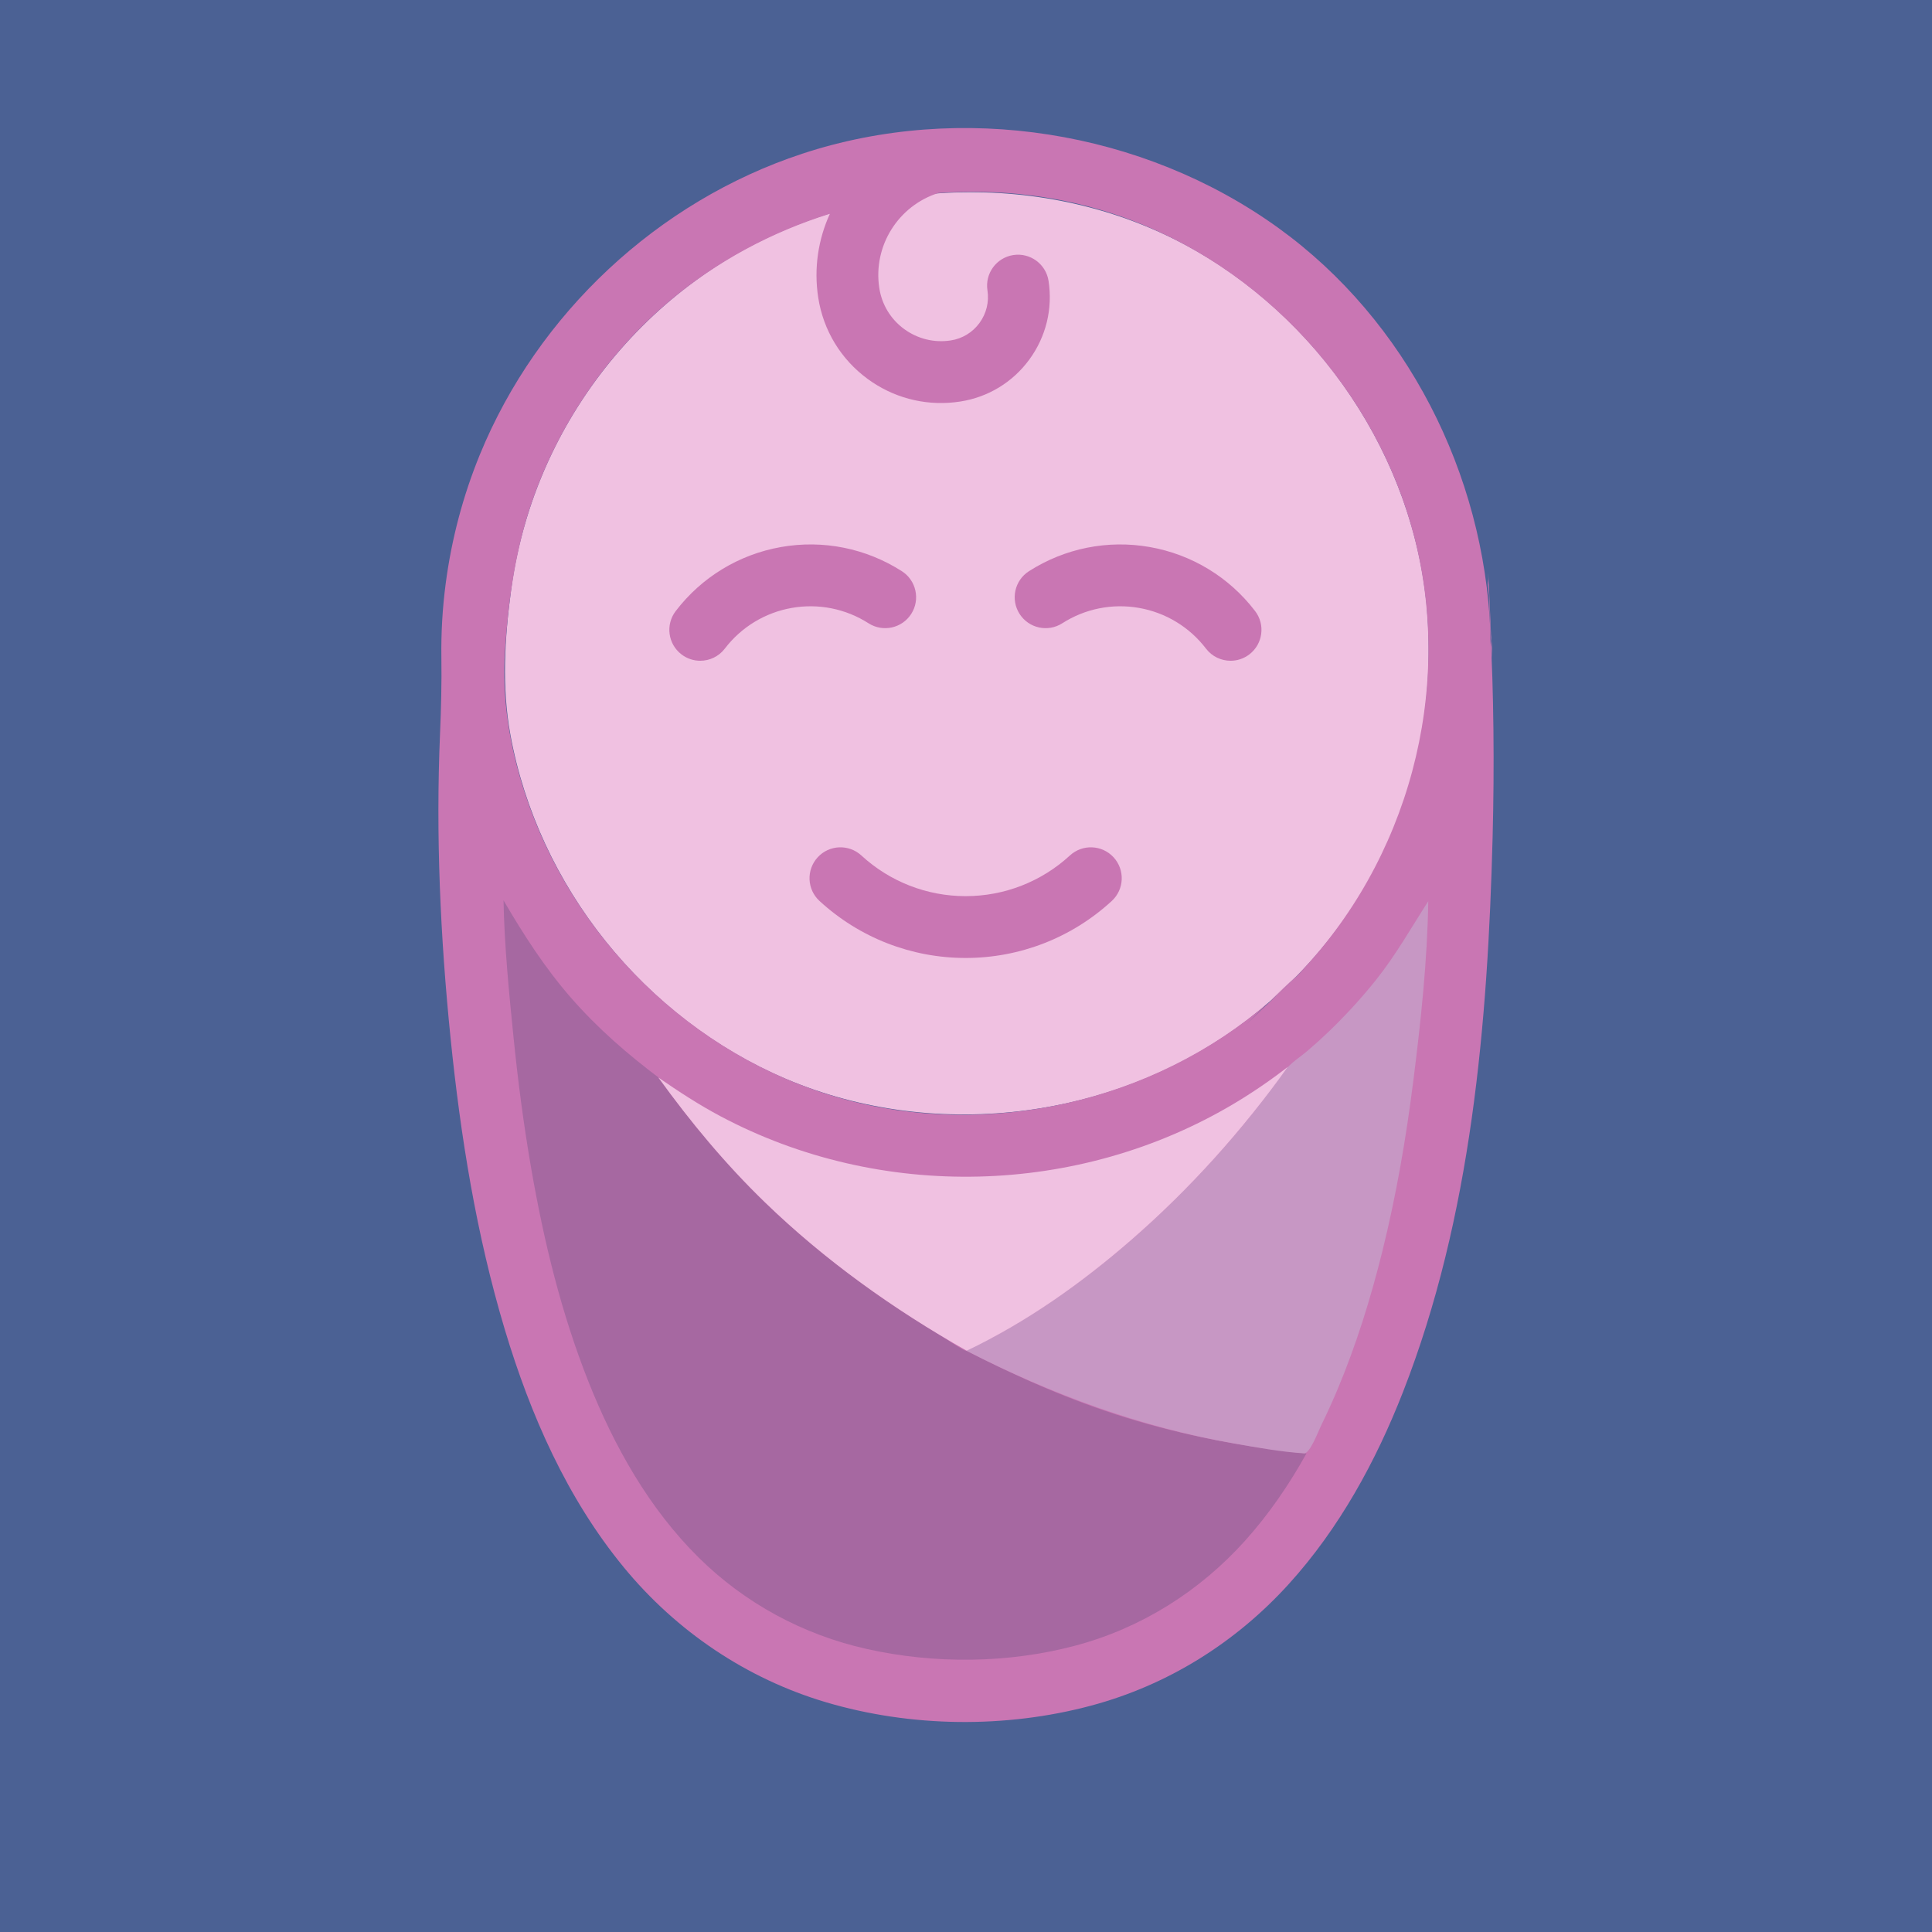
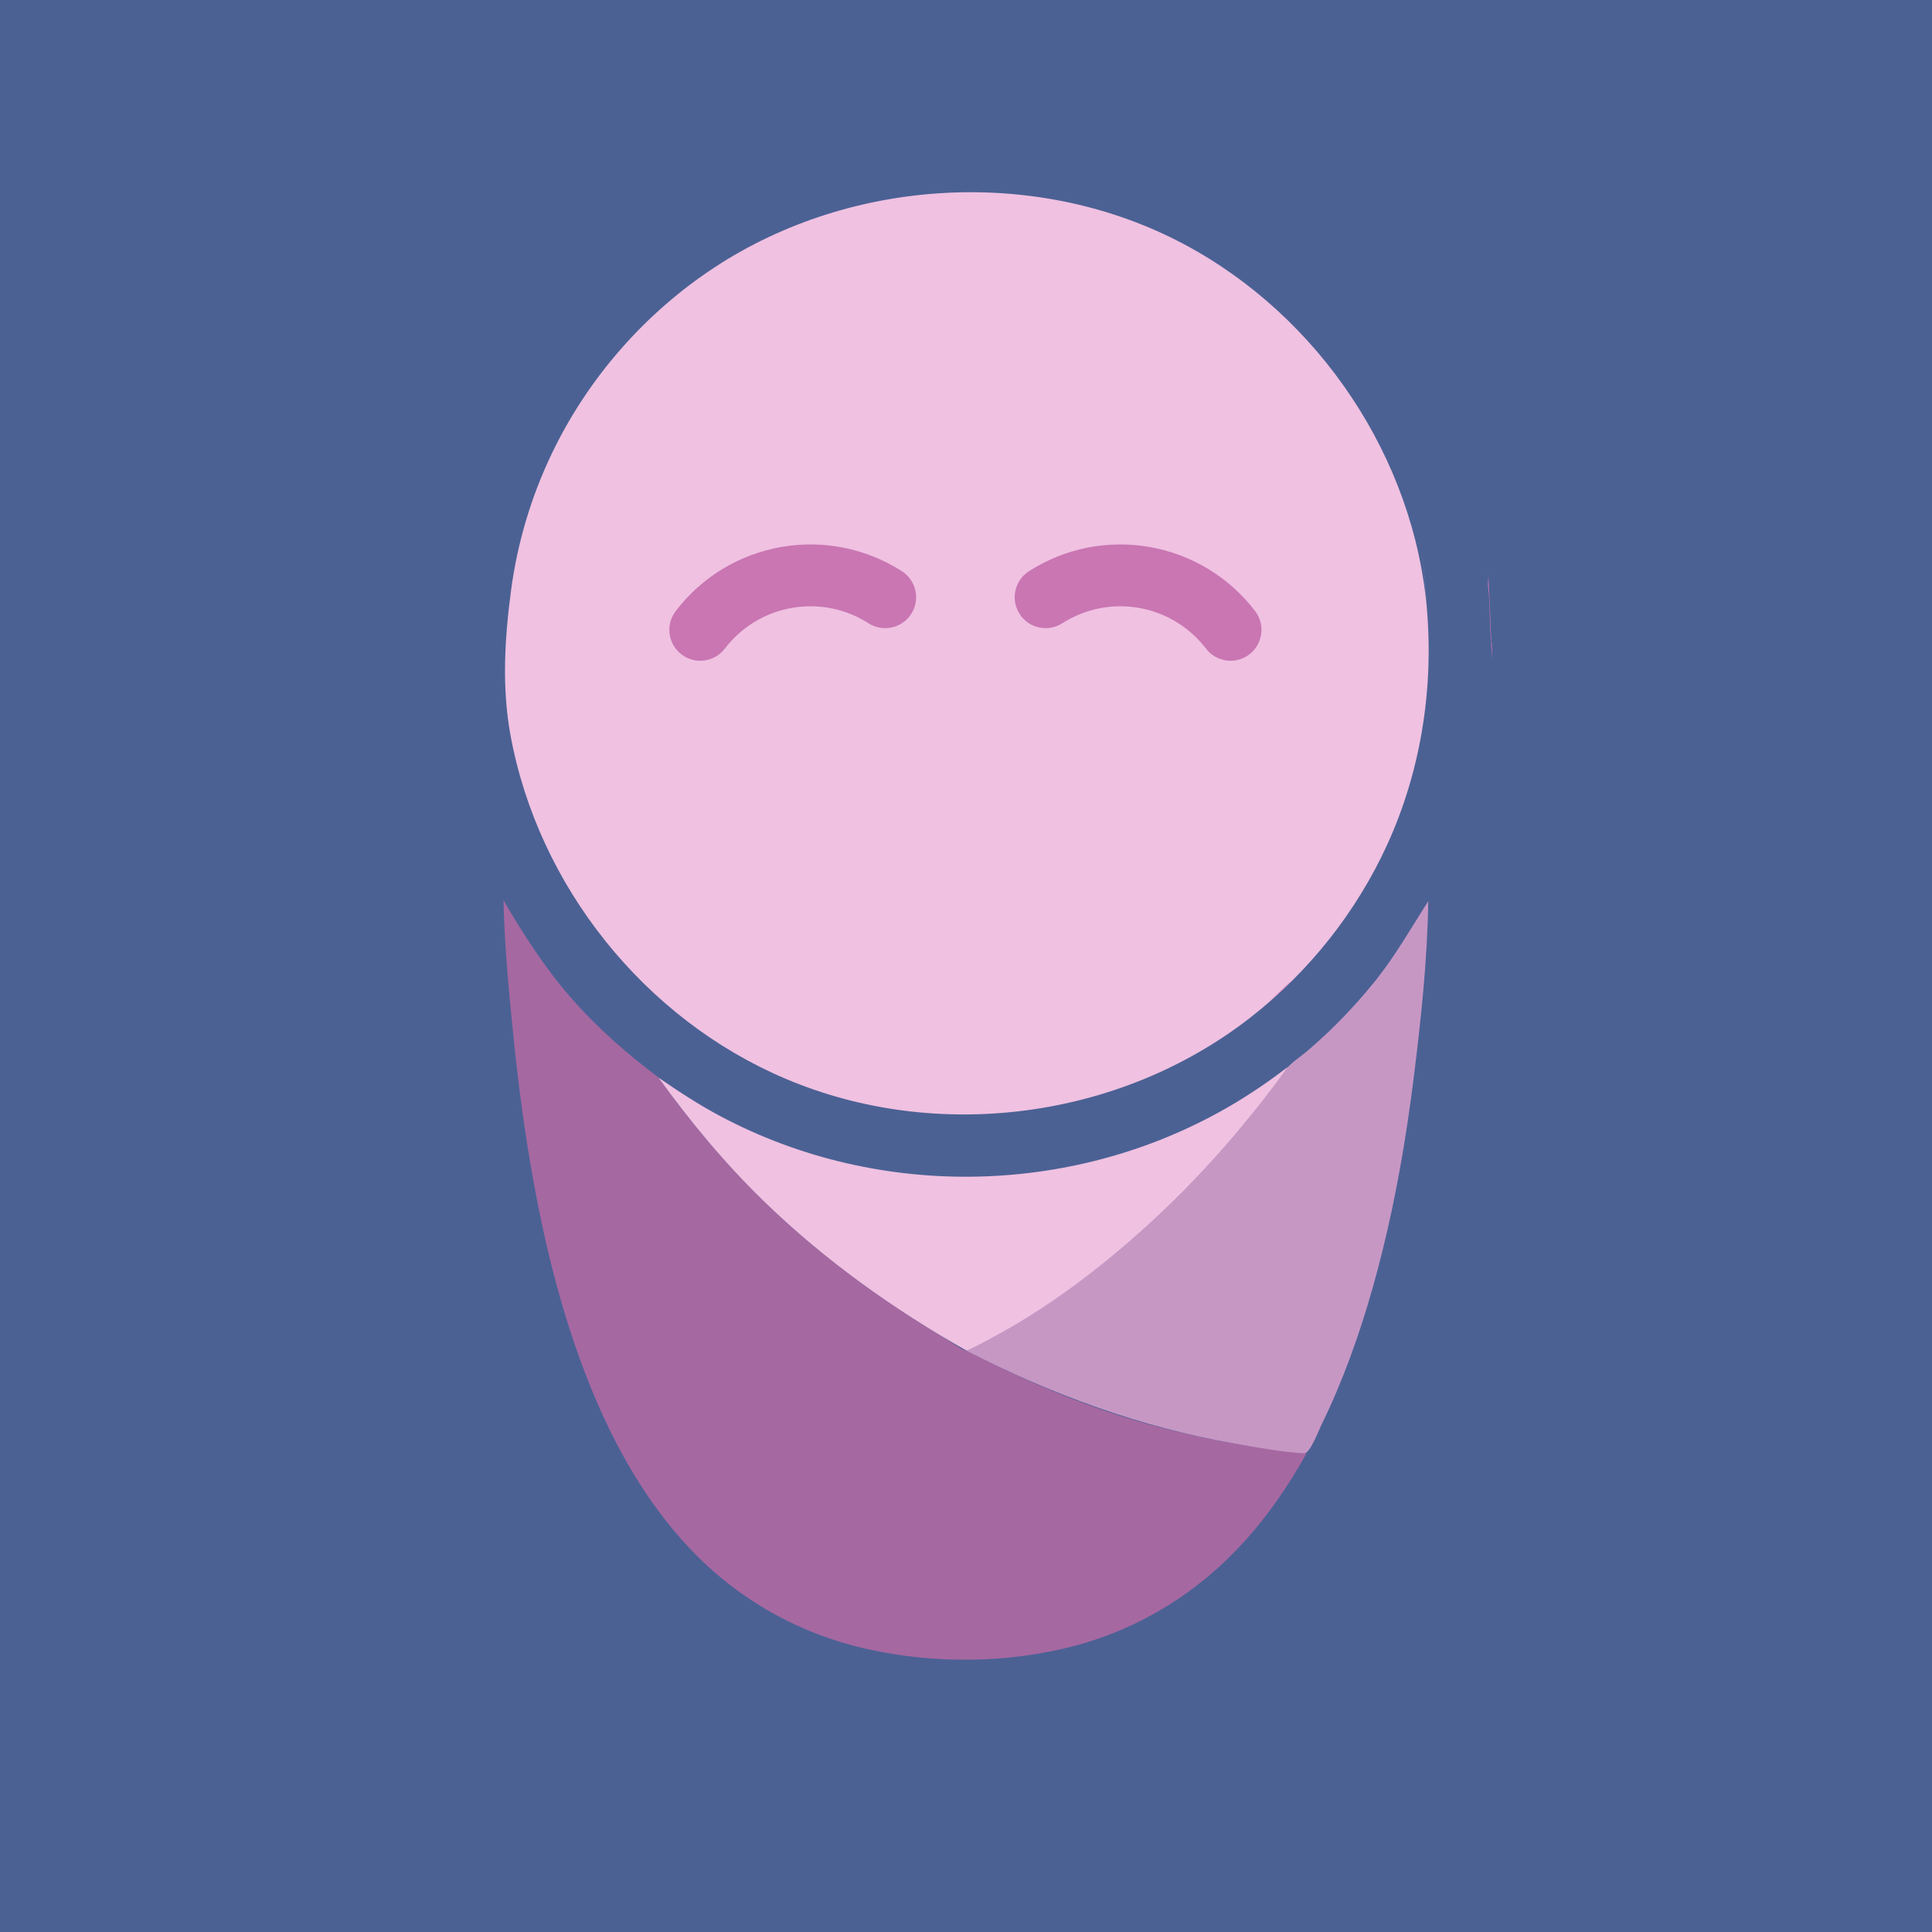
<svg xmlns="http://www.w3.org/2000/svg" version="1.1" id="Layer_1" x="0px" y="0px" width="1000px" height="1000px" viewBox="0 0 1000 1000" enable-background="new 0 0 1000 1000" xml:space="preserve">
  <g>
    <rect fill="#4B6194" width="1000" height="1000" />
    <g>
      <path fill="#F0C1E1" d="M738.68,316.676c-6.305-79.406-55.901-153.195-126.104-190.422    c-75.328-39.941-171.5-34.562-242.633,12.082c-36.234,23.762-65.777,57.582-84.449,96.68    c-10.617,22.238-17.711,46.035-20.961,70.461c-3.309,24.863-4.867,50.086-0.328,74.902    c14.297,78.191,69.32,147.047,142.543,178.047c78.637,33.293,173.25,20.715,240.531-31.815    c30.18-23.562,54.723-54.453,70.672-89.273c17.297-37.766,24.069-80,20.676-121.328c0.055,0.621,0.103,1.246,0.148,1.867    c-0.794-11.57-1.902-23.121-2.755-34.688C736.836,294.242,737.848,306.066,738.68,316.676    C732.309,236.414,738.973,320.418,738.68,316.676z" />
-       <path fill="#C976B3" d="M662.77,513.367c1.121-1.06,2.238-2.121,3.359-3.176c0.512-0.5,1.035-0.988,1.543-1.488    c0.146-0.141,0.289-0.281,0.43-0.422c1.103-1.086,2.164-2.207,3.242-3.312c-4.957,4.449-9.801,9.066-14.582,13.763    C658.793,516.98,660.797,515.191,662.77,513.367z" />
-       <path fill="#C976B3" d="M772.996,377.664c-0.102-8.992-0.277-17.98-0.559-26.969c-0.148-4.77-0.332-9.539-0.548-14.305    c-0.026-0.574-0.004-1.168,0.013-1.758c-0.625-0.332-0.453-7.16-0.488-7.766c-3.234-81.52-43.25-160.938-109.777-208.918    C591.586,67.426,497.27,52.516,415.188,79.586c-74.78,24.664-136.878,82.797-166.762,155.605    c-8.781,21.402-14.73,43.953-17.738,66.891c-1.664,12.672-2.414,25.438-2.23,38.215c0.188,13.242-0.133,26.309-0.699,39.535    c-2.246,52.383,0.148,105.305,5.449,157.441c5.176,50.93,13.363,101.866,28.102,150.973    c13.238,44.102,32.172,87.277,61.629,123.074c27.19,33.043,63.479,57.565,104.562,69.754    c43.988,13.047,92.992,13.608,137.289,1.75c39.617-10.605,74.711-32.551,102.234-62.871    c26.137-28.793,45.098-63.484,59.198-99.547c35.435-90.621,43.853-190.738,46.355-287.172    C773.059,414.715,773.203,396.188,772.996,377.664z M664.863,511.445c-0.017,0.016-0.031,0.03-0.052,0.047    c0.039-0.035,0.074-0.07,0.109-0.105C664.902,511.406,664.883,511.426,664.863,511.445z M662.699,513.496    c-29.617,28.117-13.945,13.238,0.104-0.098C662.77,513.43,662.734,513.465,662.699,513.496z M662.672,513.527    c-3.293,3.145-6.602,6.27-9.906,9.401C656.07,519.797,659.367,516.656,662.672,513.527z M671.344,504.969    c1.688-1.516,3.359-3.051,5.082-4.508c-0.055,0.055-0.113,0.109-0.172,0.16c-2.82,2.414-5.488,5.039-8.152,7.66    c-0.026,0.031-0.059,0.062-0.086,0.09c-0.112,0.113-0.229,0.219-0.344,0.332c-0.32,0.312-0.641,0.625-0.965,0.94    c-0.191,0.181-0.383,0.363-0.578,0.548c-0.652,0.637-1.309,1.266-1.965,1.895c-0.461,0.434-0.935,0.852-1.396,1.281    c-6.108,5.754-12.207,11.516-18.223,17.363c4.066-3.953,8.129-7.984,12.215-12c-60.062,51.784-145.688,71.262-222.184,49.534    c-76.435-21.711-138.523-82.858-163.021-158.203c-7.789-23.953-11.852-48.496-10.145-73.703    c1.68-24.875,5.086-49.762,12.902-73.508c13.625-41.363,38.977-78.906,72.25-107.008c24.285-20.508,52.734-35.734,82.996-45.203    c-6,13.121-8.401,28.055-6.051,43.352c2.633,17.008,11.719,31.969,25.594,42.145c0.798,0.59,1.617,1.156,2.441,1.711    c13.406,8.922,29.43,12.465,45.441,9.996c14.44-2.234,27.159-9.953,35.805-21.75c8.633-11.797,12.168-26.246,9.945-40.703    c-1.345-8.723-9.521-14.719-18.25-13.375c-8.734,1.344-14.72,9.52-13.38,18.25c0.935,6.004-0.539,12.016-4.129,16.918    c-3.586,4.895-8.862,8.105-14.879,9.027c-8.547,1.32-17.074-0.793-24.086-5.887c-6.992-5.121-11.559-12.652-12.879-21.207    c-3.387-21.98,10.016-42.699,30.492-49.184c31.479-2.32,63.367,1.383,93.367,11.672c74.371,25.508,133.25,90.074,152.973,166.039    C752.754,357.695,728.77,445.797,671.344,504.969z" />
+       <path fill="#C976B3" d="M662.77,513.367c1.121-1.06,2.238-2.121,3.359-3.176c0.146-0.141,0.289-0.281,0.43-0.422c1.103-1.086,2.164-2.207,3.242-3.312c-4.957,4.449-9.801,9.066-14.582,13.763    C658.793,516.98,660.797,515.191,662.77,513.367z" />
      <path fill="#C976B3" d="M771.887,330.168c-0.051-0.57-0.102-1.141-0.151-1.711c0,0.004,0,0.008,0,0.012    c0.004,0.129,0.012,0.262,0.016,0.391c0,0.008,0,0.031,0,0.039c0.043,1.16,0.078,2.18,0.104,3.012    c-0.012,0.355-0.022,0.711-0.022,1.059c0,0.461,0.035,0.922,0.06,1.383c-0.023-0.039-0.078-0.703-0.169-2.16    c0.005,1.227,0.044,2.332,0.181,2.438c0-0.008,0-0.02,0-0.027c0,0.012,0,0.02,0,0.031c0.004,0,0.004,0.016,0.008,0.016    c-0.004,0-0.004-0.012-0.008-0.012c0.156,2.48,0.535,4.953,0.375,7.449c0.227-3.516,0.02-7.074-0.277-10.637    c0.031-1.195-0.031-2.375-0.207-3.535C771.879,328.656,771.895,329.41,771.887,330.168z M771.906,334.156c0-0.039,0-0.078,0-0.121    C771.906,334.086,771.906,334.117,771.906,334.156z" />
-       <path fill="#C976B3" d="M738.051,490.152C738.047,490.266,738.043,490.281,738.051,490.152L738.051,490.152z" />
      <circle fill="#C976B3" cx="771.902" cy="334.633" r="0.004" />
      <path fill="#C976B3" d="M771.75,328.898c-0.004-0.141-0.012-0.285-0.016-0.43c0-0.004,0-0.008,0-0.012l0,0    c-0.013-0.324-0.027-0.66-0.039-1.004c0.026,0.156,0.074,0.305,0.098,0.461c-0.023-0.199-0.07-0.395-0.102-0.594    c-0.5-13.008-1.664-38.566-1.32-27.965c-0.734,2.309,0.219,6.488,0.312,8.793c0.125,3.23,0.276,7.254,0.473,12.168    c0.004,0.176,0.012,0.355,0.02,0.531c0,0.008,0,0.012,0,0.02c0.074,1.879,0.152,3.855,0.238,6c0.133,2.379,0.23,4.121,0.309,5.324    C771.719,330.758,771.758,329.199,771.75,328.898z M770.371,299.383c0.027,0.883,0.066,1.988,0.117,3.391    C770.309,301.57,770.152,300.25,770.371,299.383z" />
      <path fill="#A668A1" d="M677.348,750.363c-0.086-0.043-0.754,1.289-0.823,1.422C676.801,751.312,677.074,750.84,677.348,750.363    C677.34,750.359,677.082,750.852,677.348,750.363z" />
      <path fill="#A668A1" d="M500.301,699.18c-0.828,0.552-11.738-6.895-13.266-7.812c-5.484-3.285-10.914-6.66-16.285-10.125    c-9.594-6.191-18.996-12.681-28.172-19.48c-15.828-11.733-30.969-24.405-45.195-38.047    c-20.676-19.824-39.035-41.733-55.815-64.914c-0.359-0.496-1.652-1.69,0.034-0.522c-16.694-12.521-32.223-25.992-45.977-41.742    c-13.645-15.621-24.566-32.672-35.008-50.516c0.457,23.651,2.82,47.465,5.195,70.987c2.297,22.728,5.254,45.392,9.16,67.896    c6.504,37.504,15.547,74.823,29.617,110.258c13.271,33.422,31.332,65.625,57.074,91.065    c23.973,23.691,54.027,39.884,86.891,47.259c35.074,7.875,73.349,7.543,108.117-1.728c34.008-9.069,64.156-28.059,87.672-54.168    c12.388-13.754,22.896-29.125,31.879-45.285c-31.598-3.258-62.952-9.116-93.323-18.508    C554.289,724.945,526.906,712.863,500.301,699.18C500.324,699.164,511.77,705.078,500.301,699.18z" />
      <path fill="#C797C4" d="M687.418,534.289c-3.492,3.328-7.078,6.559-10.75,9.691c-3.777,3.223-8.531,6.09-11.539,10.073    c-6.211,8.215-12.188,16.562-18.688,24.562c-13.478,16.594-27.949,32.375-43.379,47.172c-15.31,14.68-31.552,28.41-48.738,40.844    c-8.435,6.103-17.099,11.892-26,17.289c-4.84,2.935-9.742,5.762-14.73,8.438c-4.387,2.354-9.133,4.047-13.293,6.819    c43.793,22.527,90.047,39.521,138.648,48c11.836,2.062,24.035,4.328,36.035,5.082c3.043,0.191,7.479-11.69,8.871-14.516    c2.866-5.84,5.562-11.763,8.098-17.754c9.863-23.324,17.418-47.617,23.516-72.177c7.238-29.141,12.332-58.793,16.09-88.577    c3.867-30.677,7.22-61.832,7.711-92.771c-8.836,13.727-16.784,27.871-26.995,40.668c-7.974,9.992-16.66,19.383-25.935,28.18    c2.941-2.789,5.871-5.598,8.805-8.395C692.57,529.375,689.996,531.832,687.418,534.289    C683.227,538.285,707.742,514.91,687.418,534.289z" />
      <path fill="#F0C1E1" d="M638.723,571.238c-80.526,47.969-183.026,50.526-265.78,6.539c-11.199-5.953-21.724-12.832-32.142-20.035    c16.594,22.983,34.672,44.762,55.056,64.5c31.18,30.19,66.77,55.555,104.508,76.883c31.026-14.773,59.492-34.973,85.354-57.484    c30.379-26.438,57.449-56.672,80.849-89.43C657.695,559.113,648.371,565.473,638.723,571.238    C637.457,571.992,640.586,570.125,638.723,571.238z" />
-       <path fill="none" d="M687.418,534.289c-61.559,58.699-150.984,85.586-234.734,70.926    c-79.473-13.914-150.671-65.113-189.957-135.473c-0.715-1.281-1.418-2.57-2.113-3.863c2.398,51.953,7.363,103.887,17.297,154.978    c9.184,47.229,22.672,94.348,46.707,136.336c20.449,35.723,50.069,66.569,87.729,84.047    c41.595,19.301,90.642,22.78,135.146,12.815c37.276-8.344,70.227-27.688,95.906-55.94c24.582-27.047,41.897-60.013,54.715-94.031    c28.483-75.602,36.805-157.469,41.02-237.578c-13.784,25.56-31.729,48.828-52.793,68.812c2.941-2.789,5.871-5.599,8.806-8.396    c-11.492,10.953-22.978,21.914-34.47,32.867c9.941-9.477,19.879-18.961,29.82-28.434    C689.469,532.332,688.445,533.312,687.418,534.289C627.184,591.723,707.742,514.91,687.418,534.289z" />
-       <path fill="#C976B3" d="M499.812,495.844c-28.095,0-54.957-10.477-75.634-29.504c-6.504-5.979-6.926-16.104-0.94-22.604    c5.983-6.505,16.104-6.918,22.604-0.941c14.758,13.574,33.922,21.051,53.97,21.051c20.043,0,39.211-7.477,53.969-21.055    c6.508-5.973,16.629-5.555,22.608,0.945c5.98,6.504,5.56,16.625-0.944,22.608C554.762,485.367,527.902,495.844,499.812,495.844z" />
      <path fill="#C976B3" d="M362.441,342.008c-3.388,0-6.806-1.07-9.703-3.289c-7.023-5.363-8.363-15.406-2.996-22.426    c13.406-17.547,32.766-29.316,54.504-33.148c21.738-3.844,43.953,0.613,62.555,12.508c7.445,4.762,9.617,14.656,4.859,22.102    c-4.762,7.438-14.656,9.621-22.103,4.859c-11.823-7.562-25.944-10.387-39.758-7.953c-13.812,2.434-26.112,9.914-34.637,21.062    C372.016,339.844,367.258,342.008,362.441,342.008z" />
      <path fill="#C976B3" d="M636.945,342.008c-4.812,0-9.574-2.164-12.724-6.281c-8.522-11.152-20.828-18.633-34.641-21.066    c-13.813-2.433-27.935,0.383-39.75,7.945c-7.449,4.777-17.34,2.594-22.103-4.852c-4.762-7.446-2.59-17.34,4.853-22.102    c18.594-11.898,40.805-16.344,62.559-12.508c21.734,3.832,41.091,15.602,54.505,33.145c5.366,7.02,4.026,17.062-2.992,22.43    C643.75,340.938,640.336,342.008,636.945,342.008z" />
    </g>
  </g>
</svg>